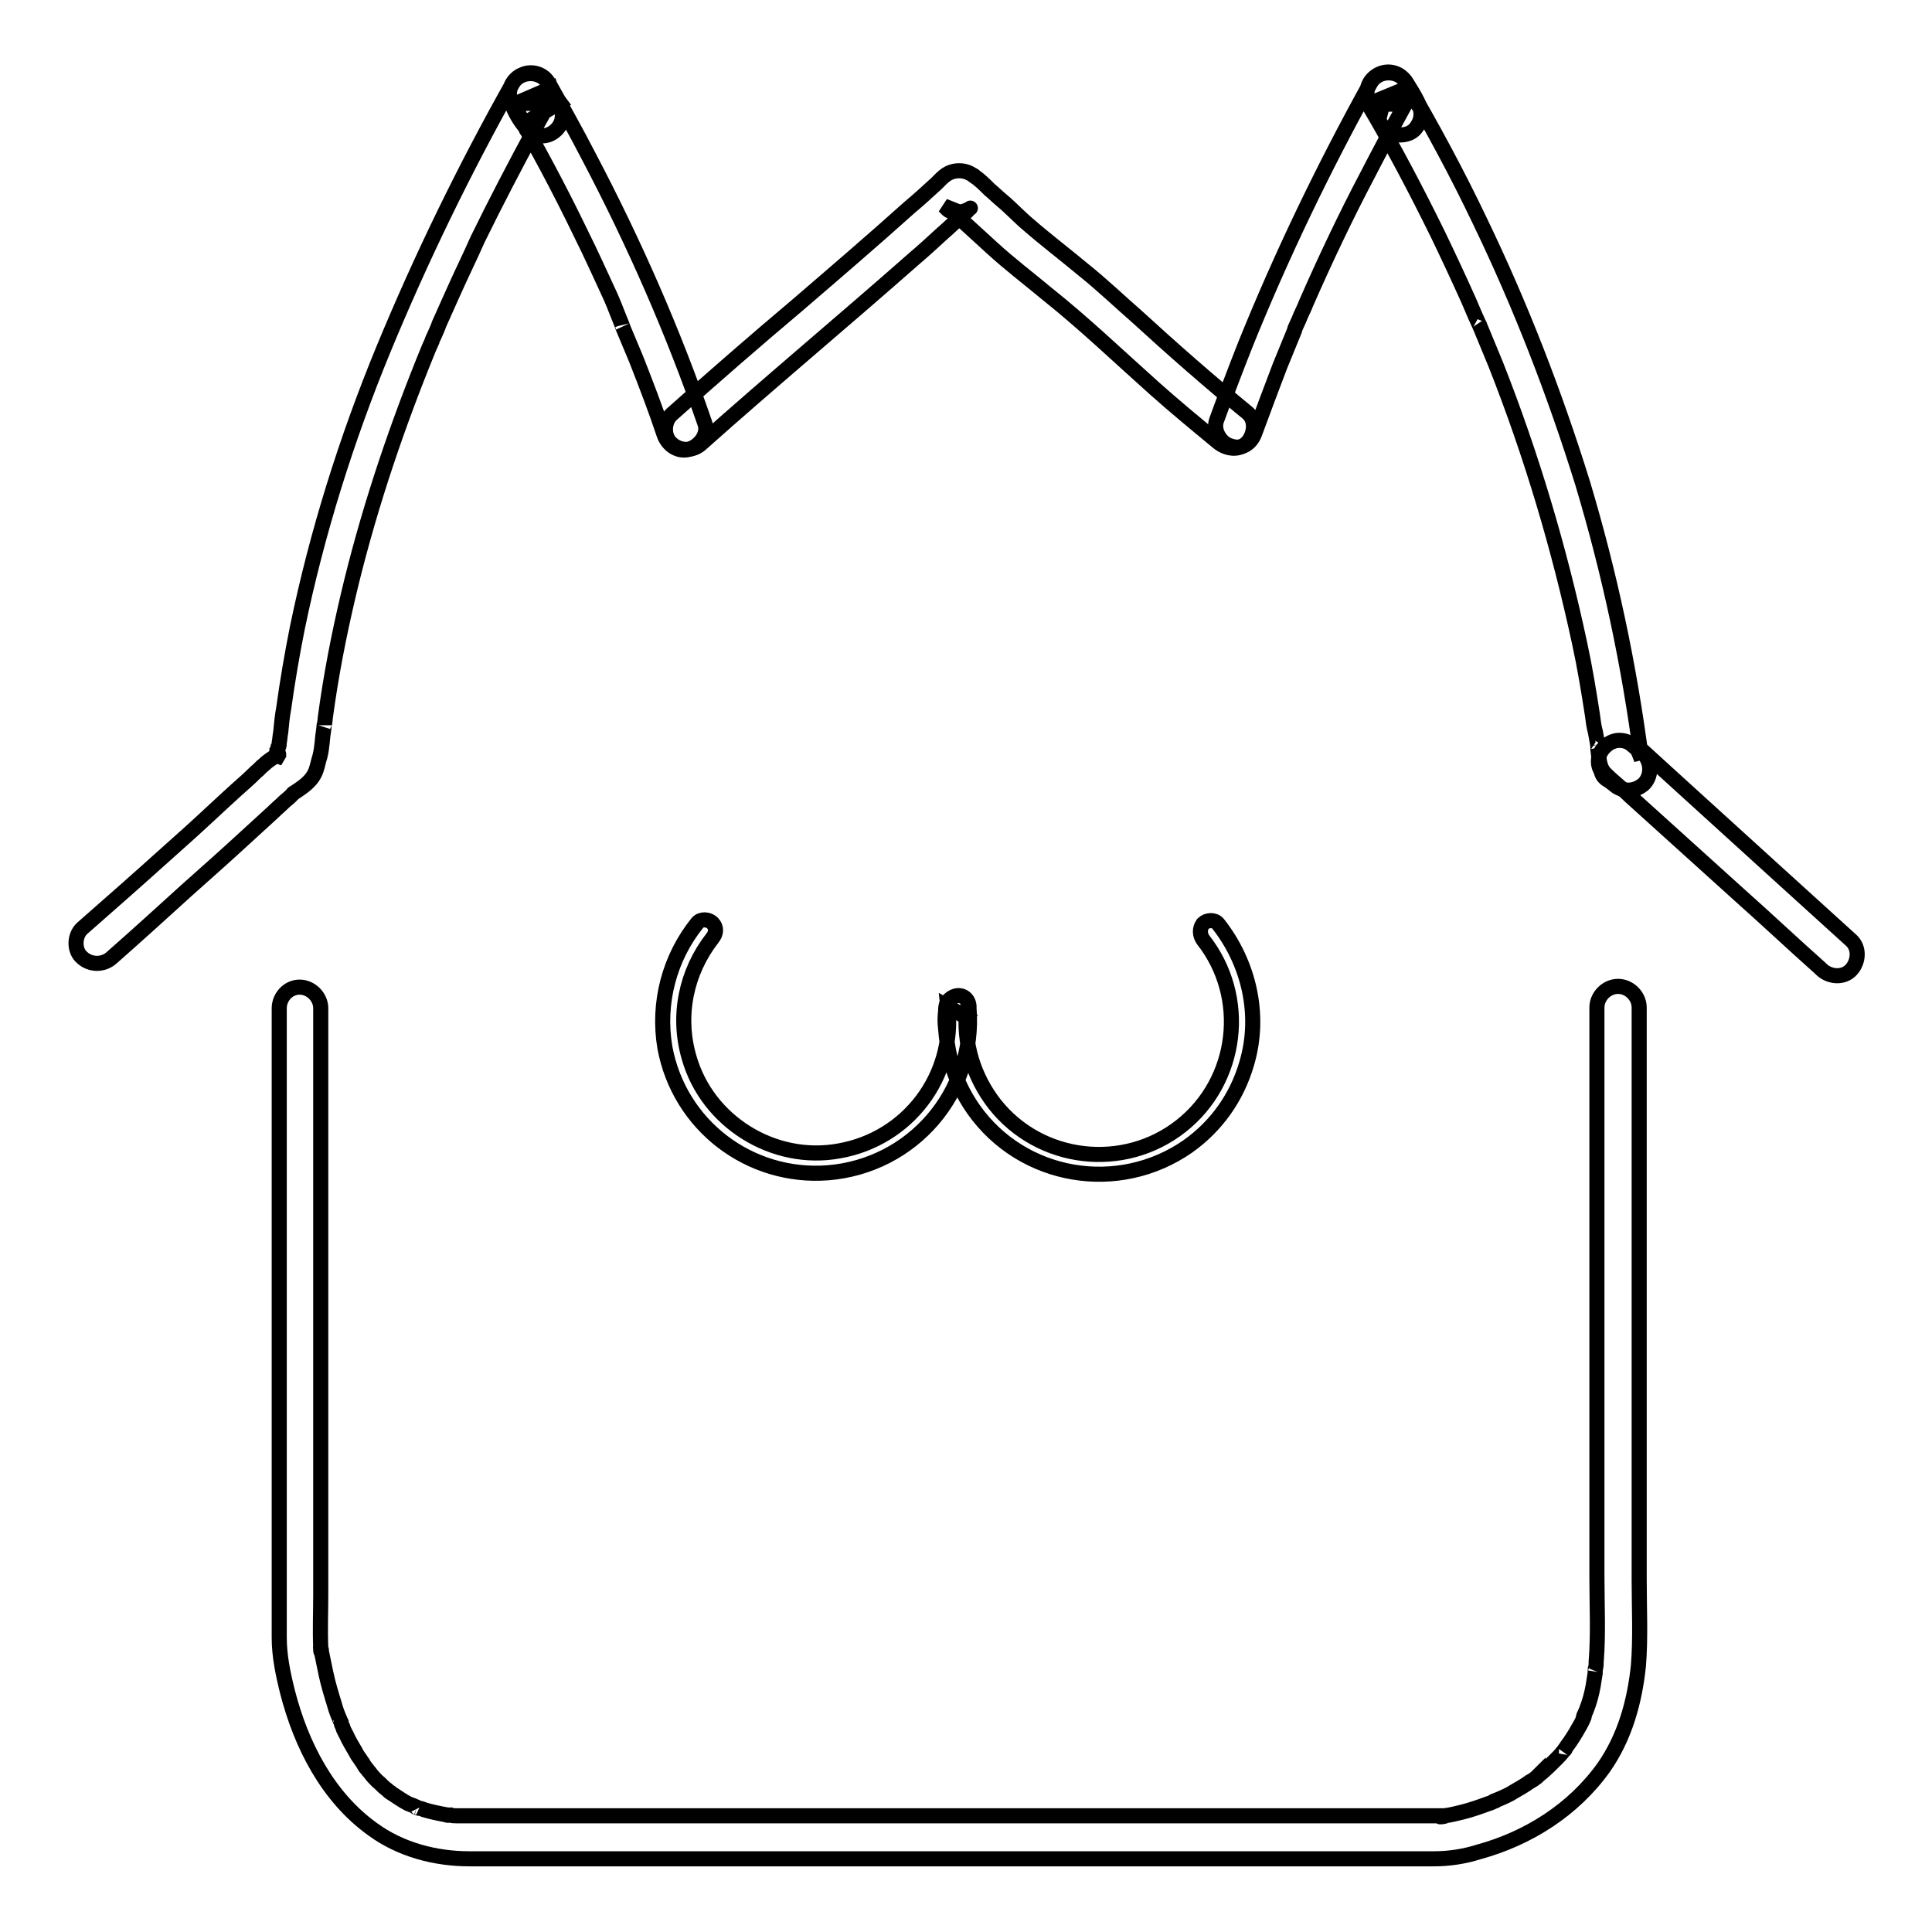
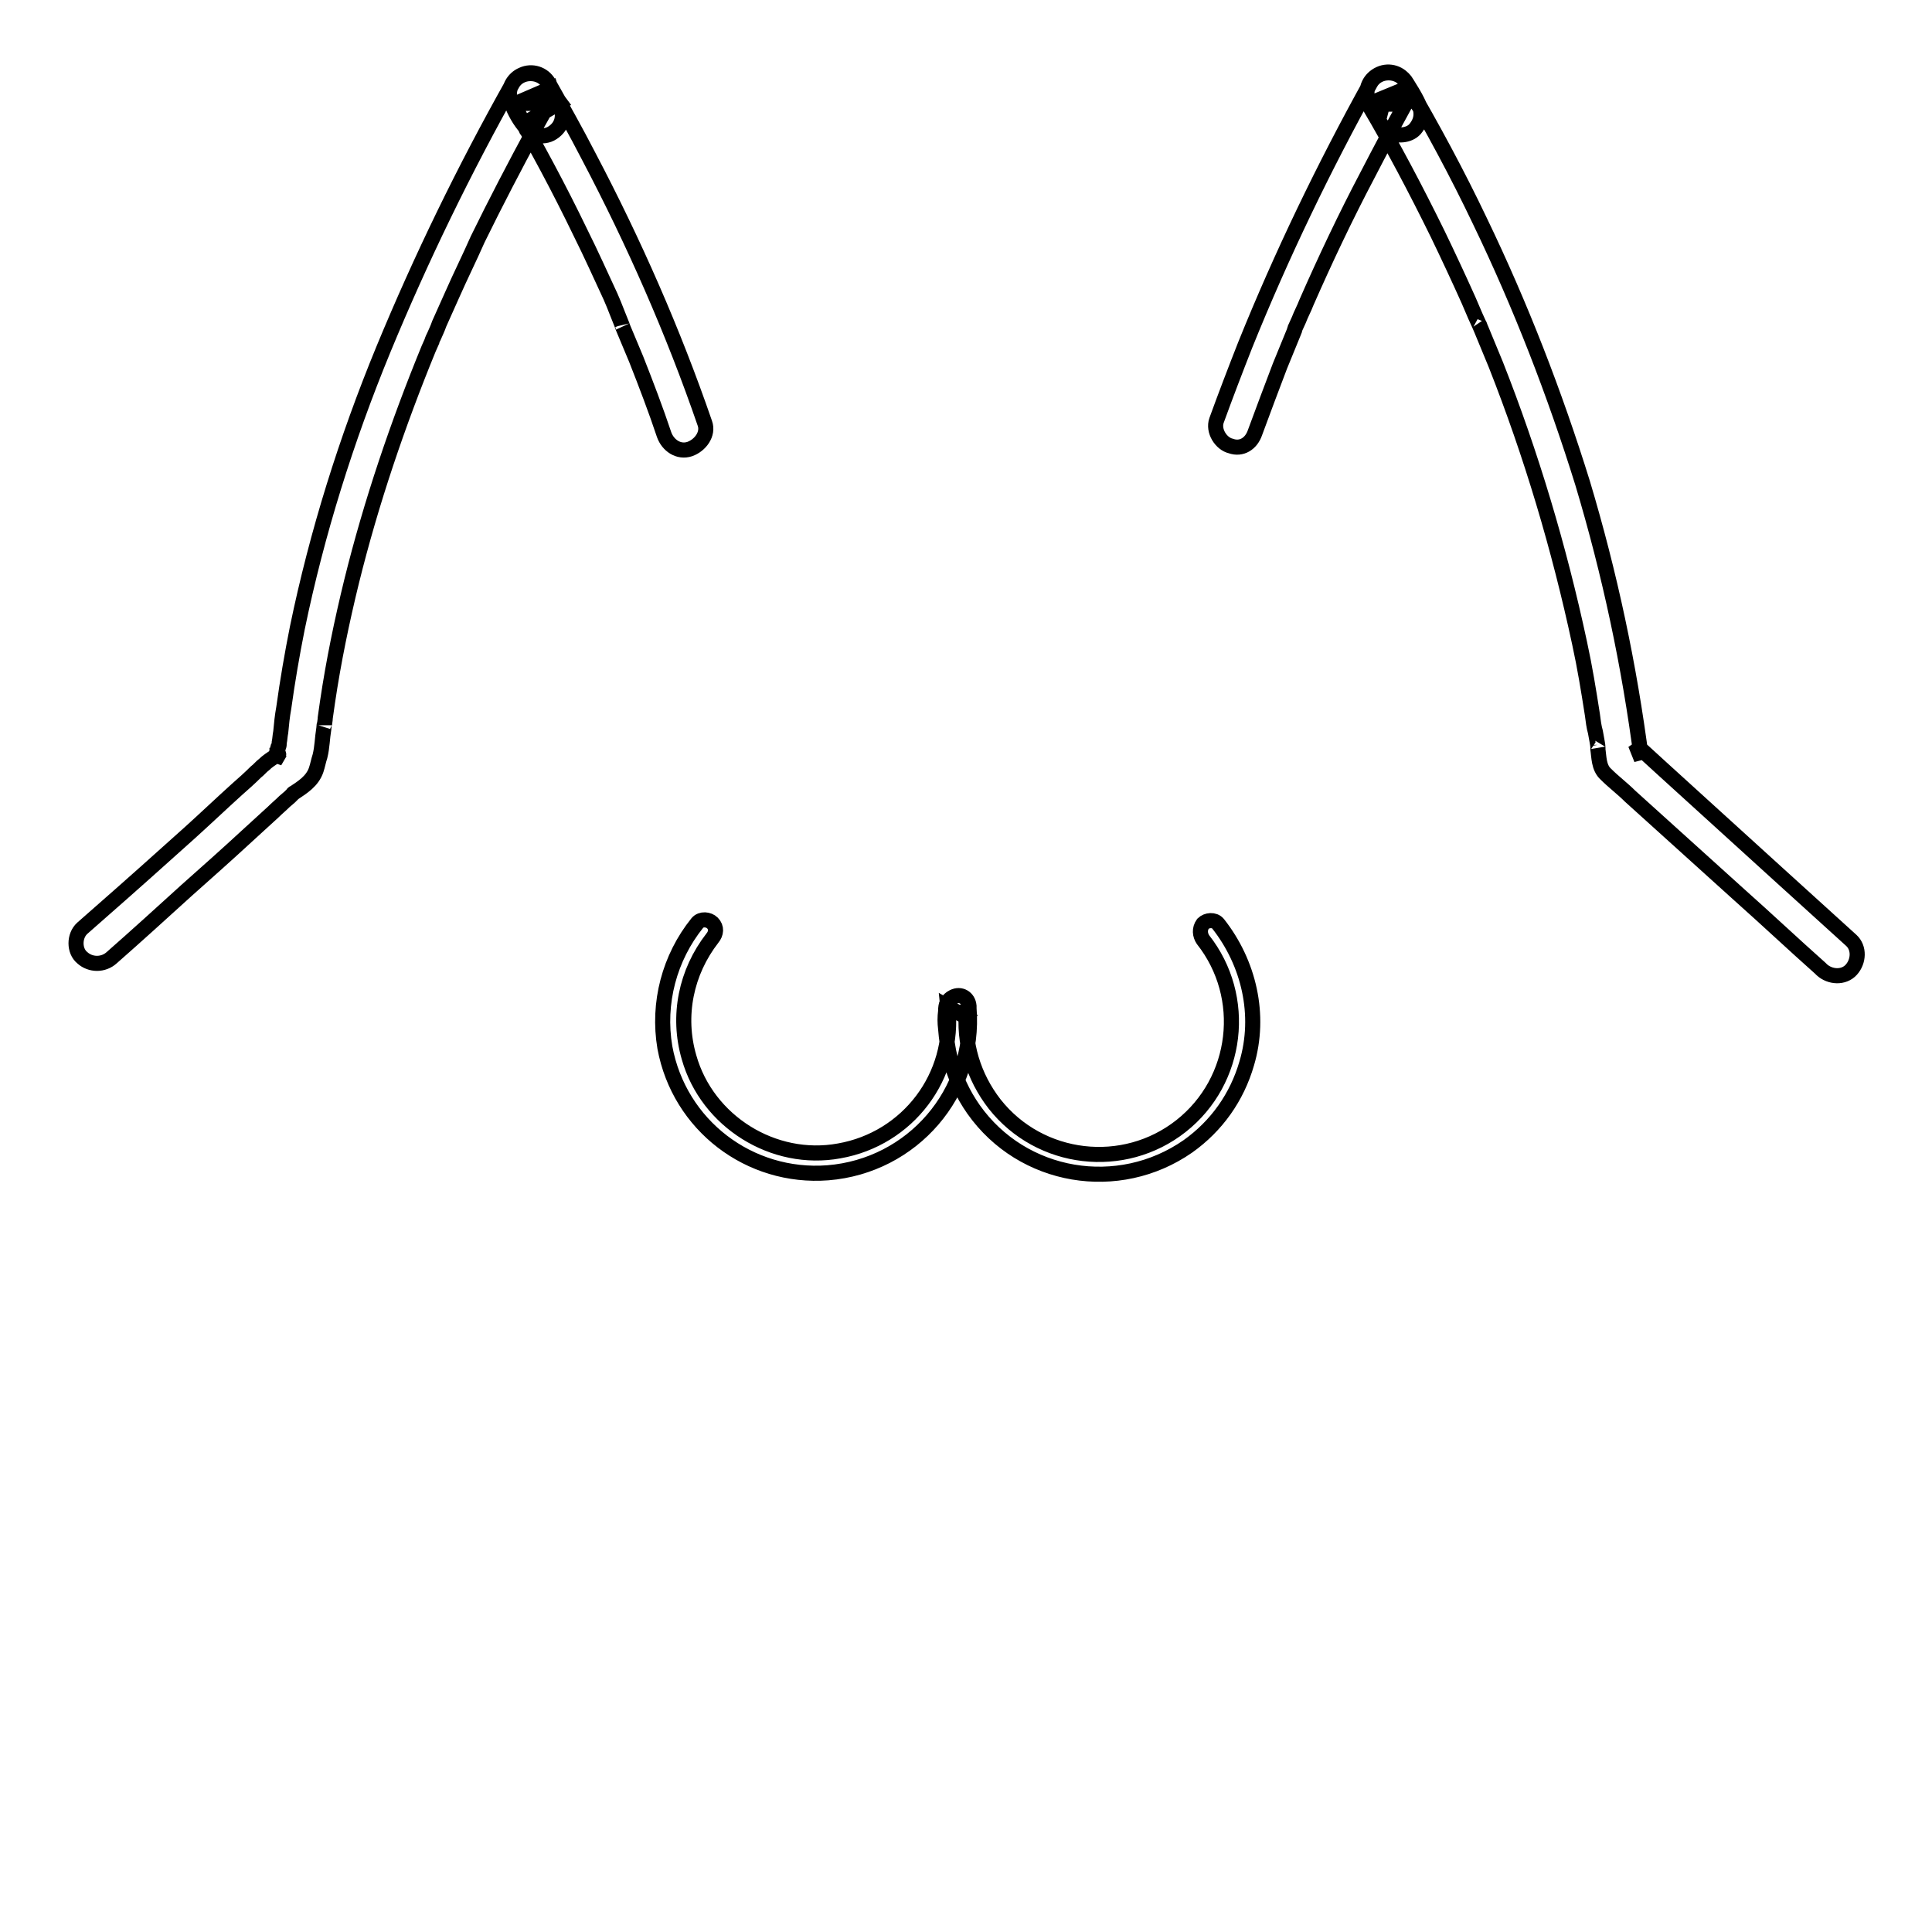
<svg xmlns="http://www.w3.org/2000/svg" version="1.1" x="0px" y="0px" viewBox="0 0 256 256" enable-background="new 0 0 256 256" xml:space="preserve">
  <g>
-     <path stroke-width="2" fill-opacity="0" stroke="#000000" d="M37,133.6v83.4c0,2.4,0.5,4.8,1.1,7.2c1.8,7,5.3,13.9,11.3,18.2c3.7,2.7,8.3,3.9,12.8,3.9H190 c2,0,4-0.3,5.9-0.9c6.6-1.8,12.6-5.6,16.6-11.2c2.8-4,4.1-8.7,4.6-13.5c0.3-3.7,0.1-7.6,0.1-11.3v-75.9c0-1.5-1.3-2.8-2.8-2.8 c-1.5,0-2.8,1.3-2.8,2.8v75.5c0,3.7,0.2,7.5-0.1,11.2c0,0.3,0,0.6-0.1,0.9c0,0.2-0.1,1,0,0.4c-0.1,0.6-0.2,1.3-0.3,1.9 c-0.2,1.1-0.5,2.2-0.9,3.2c-0.1,0.2-0.2,0.5-0.3,0.7c0,0.1-0.1,0.2-0.1,0.3c-0.1,0.4,0.2-0.5,0.1-0.1c-0.2,0.5-0.4,0.9-0.7,1.4 c-0.5,0.9-1,1.7-1.6,2.5c-0.1,0.2-0.3,0.4-0.4,0.6c0.4-0.4,0.1-0.2-0.1,0.1c-0.3,0.4-0.6,0.7-0.9,1c-0.6,0.6-1.2,1.2-1.9,1.8 c-0.2,0.1-0.3,0.3-0.5,0.4l-0.2,0.2c-0.4,0.3,0.2-0.1,0.2-0.2c-0.3,0.3-0.7,0.6-1.1,0.8c-0.7,0.5-1.4,0.9-2.1,1.3 c-0.6,0.4-1.3,0.7-2,1l-0.5,0.2c-0.1,0-0.2,0.1-0.2,0.1c-0.3,0.1,0.6-0.3,0.3-0.1c-0.3,0.1-0.6,0.3-1,0.4c-1.1,0.4-2.2,0.8-3.4,1.1 c-0.8,0.2-1.6,0.4-2.4,0.5l-0.4,0.1c-0.6,0.1,0.7,0,0.4-0.1c-0.1,0-0.1,0-0.2,0c-2.1,0-4.1,0-6.2,0h-123c-0.5,0-1,0-1.5,0 c-0.3,0-0.6,0-0.8-0.1c-0.1,0-0.3,0-0.4,0c-0.4,0,0.6,0.1,0,0c-1.1-0.2-2.1-0.4-3.1-0.7c-0.2-0.1-0.5-0.2-0.7-0.2l-0.3-0.1 c-0.4-0.1,0.1-0.1,0.2,0.1c-0.1-0.2-1.1-0.5-1.3-0.6c-0.8-0.4-1.6-1-2.4-1.5c-0.4-0.3,0.1,0.1,0.2,0.1c-0.1-0.1-0.2-0.1-0.3-0.2 c-0.2-0.1-0.3-0.3-0.5-0.4c-0.4-0.3-0.7-0.7-1.1-1c-0.3-0.3-0.6-0.6-0.9-1c-0.1-0.2-0.3-0.3-0.4-0.5c-0.1-0.1-0.6-0.7-0.3-0.4 c0.3,0.4-0.2-0.2-0.2-0.3c-0.1-0.2-0.3-0.4-0.4-0.6c-0.3-0.4-0.5-0.7-0.7-1.1c-0.4-0.7-0.9-1.5-1.2-2.2c-0.2-0.4-0.4-0.7-0.5-1.1 c-0.1-0.2-0.2-0.4-0.2-0.6c-0.3-0.7,0.2,0.5-0.1-0.2c-0.3-0.7-0.6-1.4-0.8-2.2c-0.4-1.3-0.8-2.6-1.1-4c-0.2-1-0.4-1.9-0.6-2.9 c0-0.2,0-0.3-0.1-0.5c-0.1-0.6,0.1,0.9,0,0.3c0-0.1,0-0.3,0-0.4c-0.1-2.3,0-4.7,0-7v-77.7c0-1.5-1.3-2.8-2.8-2.8 C38.2,130.8,37,132.1,37,133.6L37,133.6z M213.1,103.4c0.3,0.2,0.7,0.5,1,0.7l-0.6-0.4l0.3,0.2c0.5,0.5,1.2,0.8,2,0.8 c0.7,0,1.4-0.3,2-0.8c0.5-0.5,0.8-1.2,0.8-2c0-0.7-0.3-1.5-0.8-2c-0.6-0.4-1.2-0.9-1.8-1.4c-0.6-0.4-1.5-0.5-2.1-0.3 c-0.7,0.2-1.3,0.7-1.7,1.3c-0.4,0.6-0.5,1.4-0.3,2.1l0.3,0.7C212.3,102.8,212.7,103.2,213.1,103.4L213.1,103.4z M92.9,58.8 c9.3-8.3,18.9-16.3,28.2-24.5c1.3-1.1,2.6-2.3,3.8-3.4c0.7-0.6,1.3-1.2,2-1.8l1-0.9c0.1-0.1,0.3-0.2,0.4-0.4c0.7-0.6,0,0.2-1.2,0.3 l-2-0.8c0.2,0.2,0.6,0.7,0.9,0.7l0.1,0c-0.3-0.3-0.4-0.3-0.1-0.1c0.1,0.1,0.2,0.2,0.3,0.3c0.5,0.5,1.1,1,1.7,1.5 c1.2,1.1,2.4,2.2,3.5,3.2c2.3,2.1,4.8,4,7.2,6c4.9,3.9,9.5,8.3,14.2,12.5c2.8,2.5,5.6,4.8,8.5,7.2c1.1,0.9,2.8,1.2,3.9,0 c0.9-1,1.2-2.9,0-3.9c-5-4.1-9.9-8.4-14.6-12.7c-2.4-2.1-4.7-4.3-7.2-6.3c-2.4-2-4.9-3.9-7.2-5.9c-1.2-1-2.3-2.2-3.5-3.2 c-0.6-0.5-1.1-1-1.7-1.5c-0.6-0.6-1.2-1.2-1.9-1.7c0,0-0.2-0.2-0.3-0.2c0,0,0.8,0.6,0,0c-0.7-0.5-1.6-0.7-2.5-0.5 c-1,0.2-1.6,0.9-2.3,1.6c-1.2,1.1-2.4,2.2-3.6,3.2c-4.9,4.4-9.8,8.6-14.8,12.9C100,45.2,94.5,50,89,54.9c-1.1,1-1.1,3,0,3.9 C90.1,59.8,91.8,59.8,92.9,58.8L92.9,58.8z" />
    <path stroke-width="2" fill-opacity="0" stroke="#000000" d="M93.4,56.1C89.2,43.9,84,32.1,78,20.7c-1.7-3.3-3.5-6.5-5.3-9.7c-0.7-1.2-2.2-1.7-3.5-1.1 c-1.2,0.5-2,1.9-1.6,3.3c0.4,1.2,1,2.4,1.8,3.4c0.5,0.6,0.9,1.1,1.7,1.3c0.7,0.2,1.5,0.1,2.1-0.3c1.4-0.9,1.6-2.4,1-3.8 c-0.5-0.9-1-1.8-1.5-2.7c-1-1.8-3.8-1.8-4.8,0c-6.4,11.4-12.1,23.1-17.1,35.2C45.9,58.2,42,70.6,39.4,83.2c-0.7,3.5-1.3,7-1.8,10.6 c-0.2,1.1-0.3,2.1-0.4,3.2c-0.1,0.5-0.1,0.9-0.2,1.4c0,0.2,0,0.4-0.1,0.6c-0.1,0.5,0-0.1,0-0.2c-0.2,0.7-0.4,1.4-0.5,2.1l0.7-1.2 c-0.1,0.1-0.4,0.5-0.4,0.4c0.1,0,0.4-0.3,0.1-0.1c-0.1,0.1-0.2,0.1-0.3,0.2c-0.5,0.3-1.1,0.7-1.5,1.1c-0.4,0.3-0.7,0.7-1.1,1 c-0.8,0.8-1.7,1.6-2.5,2.3c-2.1,1.9-4.1,3.8-6.2,5.7c-3.9,3.5-7.8,7-11.8,10.5l-2.5,2.2c-1.1,1-1.1,3,0,3.9c1.1,1,2.8,1,3.9,0 c3.3-2.9,6.6-5.9,9.9-8.9c2.7-2.4,5.4-4.8,8-7.2c1.2-1.1,2.4-2.2,3.5-3.2c0.5-0.5,1-0.9,1.5-1.4l0.7-0.6l0.3-0.3 c0.1-0.1,0.1-0.1,0.2-0.2c0.2-0.2-0.4,0.3,0,0c1.2-0.8,2.5-1.6,3-3.1c0.2-0.6,0.3-1.2,0.5-1.8c0.3-1.2,0.3-2.4,0.5-3.6 c0-0.1,0.1-1.1,0.1-0.5c0-0.3,0.1-0.7,0.1-1c0.1-0.7,0.2-1.4,0.3-2.1c0.8-5.4,1.9-10.7,3.2-16c2.6-10.5,6.1-20.8,10.2-30.8l0.4-0.9 c0-0.1,0.4-1,0.2-0.5c0.3-0.7,0.6-1.3,0.8-1.9c0.6-1.3,1.1-2.5,1.7-3.8c1.1-2.5,2.3-4.9,3.4-7.4c2.4-4.9,4.9-9.7,7.5-14.5 c0.6-1.2,1.3-2.3,1.9-3.5h-4.8c0.6,0.9,1.1,1.8,1.5,2.7l4.8-2.8c-0.3-0.4-0.6-0.8-0.8-1.2c-0.1-0.2-0.2-0.4-0.3-0.6 c-0.1-0.1-0.1-0.2-0.1-0.3C73,12,73.1,12,73,11.7l-5.1,2.2c3.2,5.5,6.2,11.1,9,16.9c1.4,2.8,2.7,5.7,4,8.5c0.3,0.7,0.6,1.4,0.9,2.2 l0.4,1l0.2,0.5c0,0.1,0.3,0.7,0.1,0.3c0.6,1.4,1.2,2.9,1.8,4.3c1.3,3.3,2.6,6.7,3.7,10c0.5,1.4,1.9,2.4,3.4,1.9 C92.8,59,93.9,57.5,93.4,56.1L93.4,56.1z M166.3,57.3c1.1-3,2.2-5.9,3.3-8.8c0.6-1.5,1.2-2.9,1.8-4.4l0.2-0.5c-0.2,0.4,0,0,0-0.1 l0.5-1.1c0.3-0.8,0.7-1.5,1-2.3c2.5-5.7,5.2-11.4,8.1-16.9c1.6-3.1,3.3-6.3,5-9.4h-4.8c0.4,0.7,0.8,1.3,1.2,2 c0.1,0.2,0.2,0.3,0.3,0.5c0.2,0.4-0.1,0.1-0.2-0.5l0.7-2.7l3.4-0.4c0.4,0.2,0.7,0.6,0.9,0.9c0,0,0-0.1-0.1-0.1 c-0.1-0.1-0.1-0.2-0.2-0.3c-0.2-0.3-0.3-0.6-0.5-0.8c-0.2-0.3-0.3-0.6-0.5-0.8c-0.1-0.1-0.1-0.2-0.2-0.3c-0.1-0.2,0.3,0.8,0.2,0.4 l-5.1,2.1c3.3,5.6,6.3,11.3,9.2,17.2c1.4,2.9,2.8,5.9,4.1,8.8c0.3,0.7,0.6,1.4,0.9,2.1l0.5,1.1c0.2,0.5,0.1,0.1,0,0l0.3,0.7 c0.6,1.5,1.3,3.1,1.9,4.6c4.7,11.9,8.4,24.3,11.1,36.9c0.7,3.2,1.2,6.3,1.7,9.5c0.1,0.8,0.2,1.6,0.4,2.3l0.2,1.1l0.1,0.6 c0,0.1,0.1,1,0,0.4c0.2,1.2,0.1,2.6,1.1,3.5c1,1,2.2,1.9,3.2,2.9l14.5,13.1c3.6,3.2,7.1,6.5,10.7,9.7l0.2,0.2c1.1,1,2.9,1.1,3.9,0 c1-1.1,1.1-2.9,0-3.9l-9.7-8.8l-15.4-14l-3.5-3.2l0.8,2c-1.6-12.4-4.2-24.6-7.8-36.6c-3.7-11.9-8.2-23.5-13.6-34.7 c-3-6.3-6.3-12.4-9.8-18.4c-0.7-1.2-2.2-1.7-3.5-1.1c-1.3,0.6-1.9,1.9-1.6,3.3c0.1,0.7,0.7,1.6,1.1,2.2c0.5,0.8,0.9,1.7,1.8,2.2 c1,0.6,2.6,0.5,3.4-0.4c1-1.2,1-2.4,0.3-3.7c-0.4-0.8-0.9-1.6-1.4-2.4c-1-1.8-3.8-1.8-4.8,0c-6.2,11.2-11.8,22.8-16.6,34.7 c-1.3,3.3-2.6,6.7-3.8,10c-0.5,1.4,0.6,3.1,1.9,3.4C164.5,59.6,165.8,58.8,166.3,57.3L166.3,57.3z M159.4,124.5 c6,7.6,4.7,18.7-2.9,24.7c-7.6,6-18.7,4.7-24.7-2.9c-2.8-3.6-4.2-8.1-3.7-12.7l-0.7,1.2l0.3-0.2l-2.1-1.2c1,9.2-5.3,17.5-14.4,19.1 c-8.7,1.6-17.5-3.9-19.9-12.4c-1.6-5.5-0.4-11.3,3.1-15.8c0.5-0.6,0.6-1.4,0-2c-0.5-0.5-1.5-0.6-2,0c-3.7,4.6-5.3,10.6-4.3,16.5 c1.9,10.3,11.2,17.4,21.6,16.6c11.2-0.9,19.6-10.6,18.7-21.8c0-0.1,0-0.2,0-0.3c-0.1-1.1-1.1-1.7-2.1-1.2c-0.8,0.4-1,1-1,1.9 c-0.1,0.8-0.1,1.5,0,2.3c0.1,1.3,0.3,2.7,0.6,3.9c0.6,2.5,1.7,4.8,3.1,6.8c6.5,9.2,19.2,11.3,28.4,4.9c3.8-2.7,6.5-6.5,7.8-11 c1.9-6.4,0.3-13.3-3.8-18.5c-0.5-0.6-1.5-0.5-2,0C158.9,123.1,159,123.9,159.4,124.5L159.4,124.5z" />
  </g>
</svg>